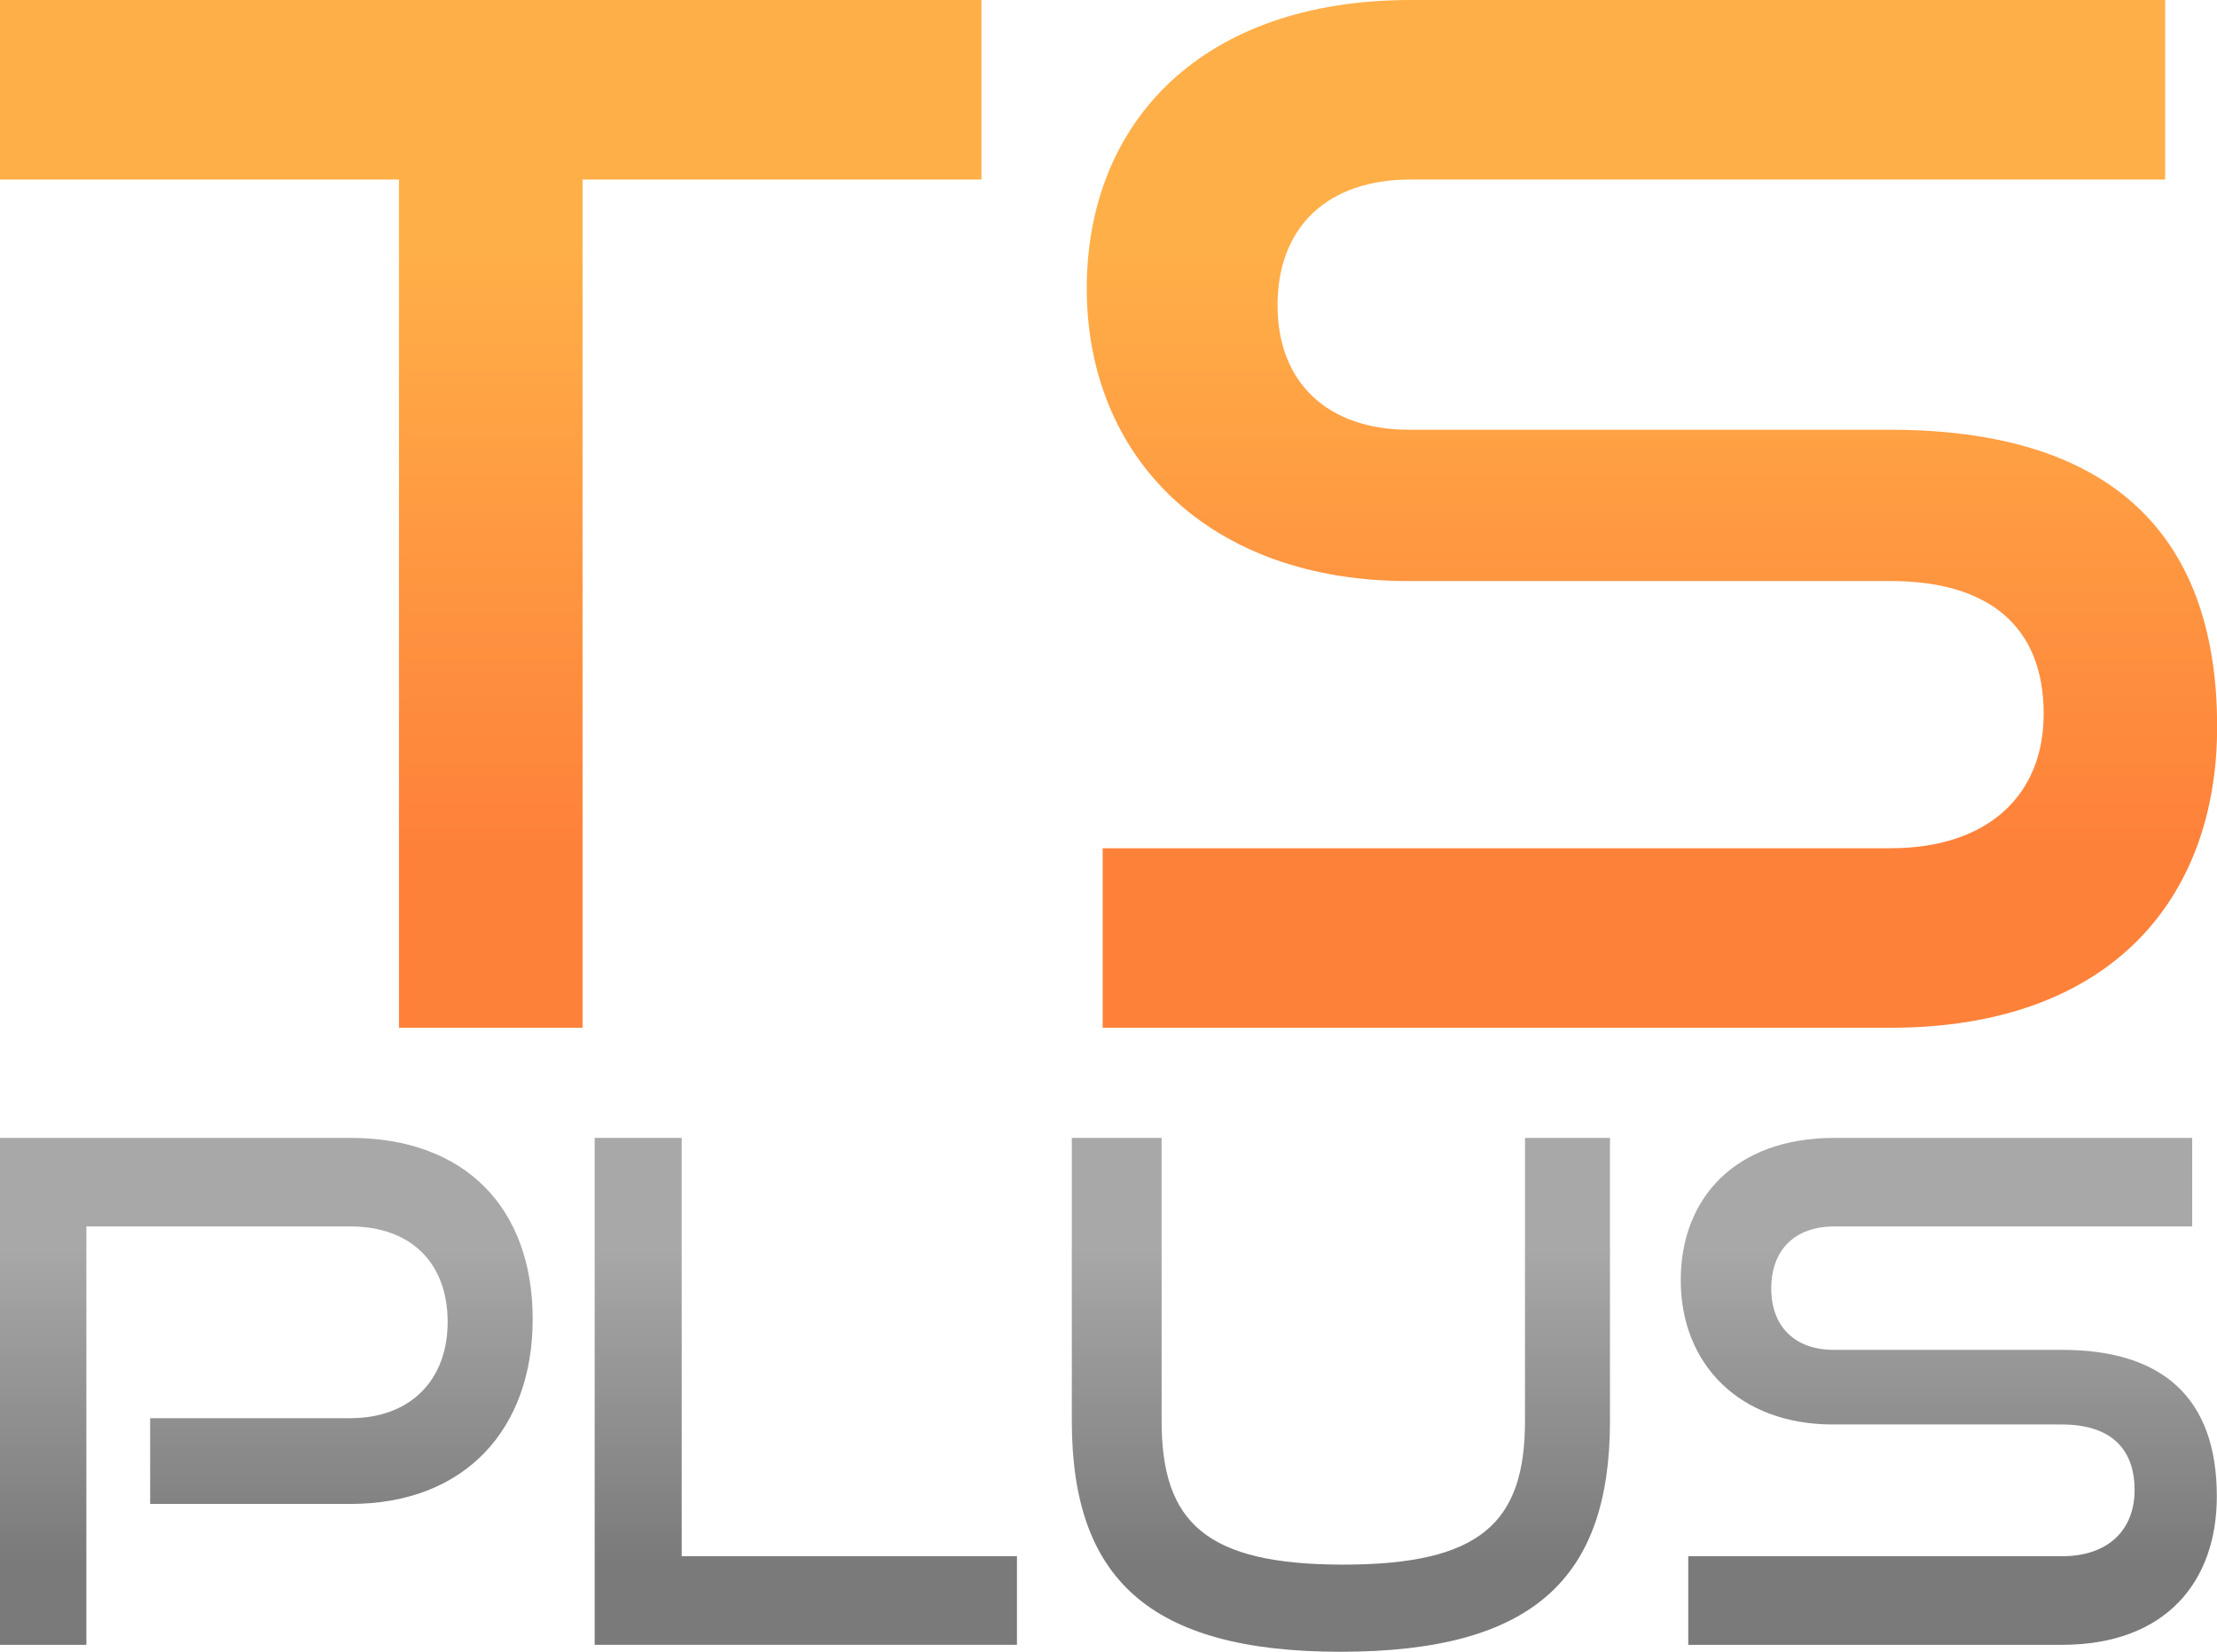
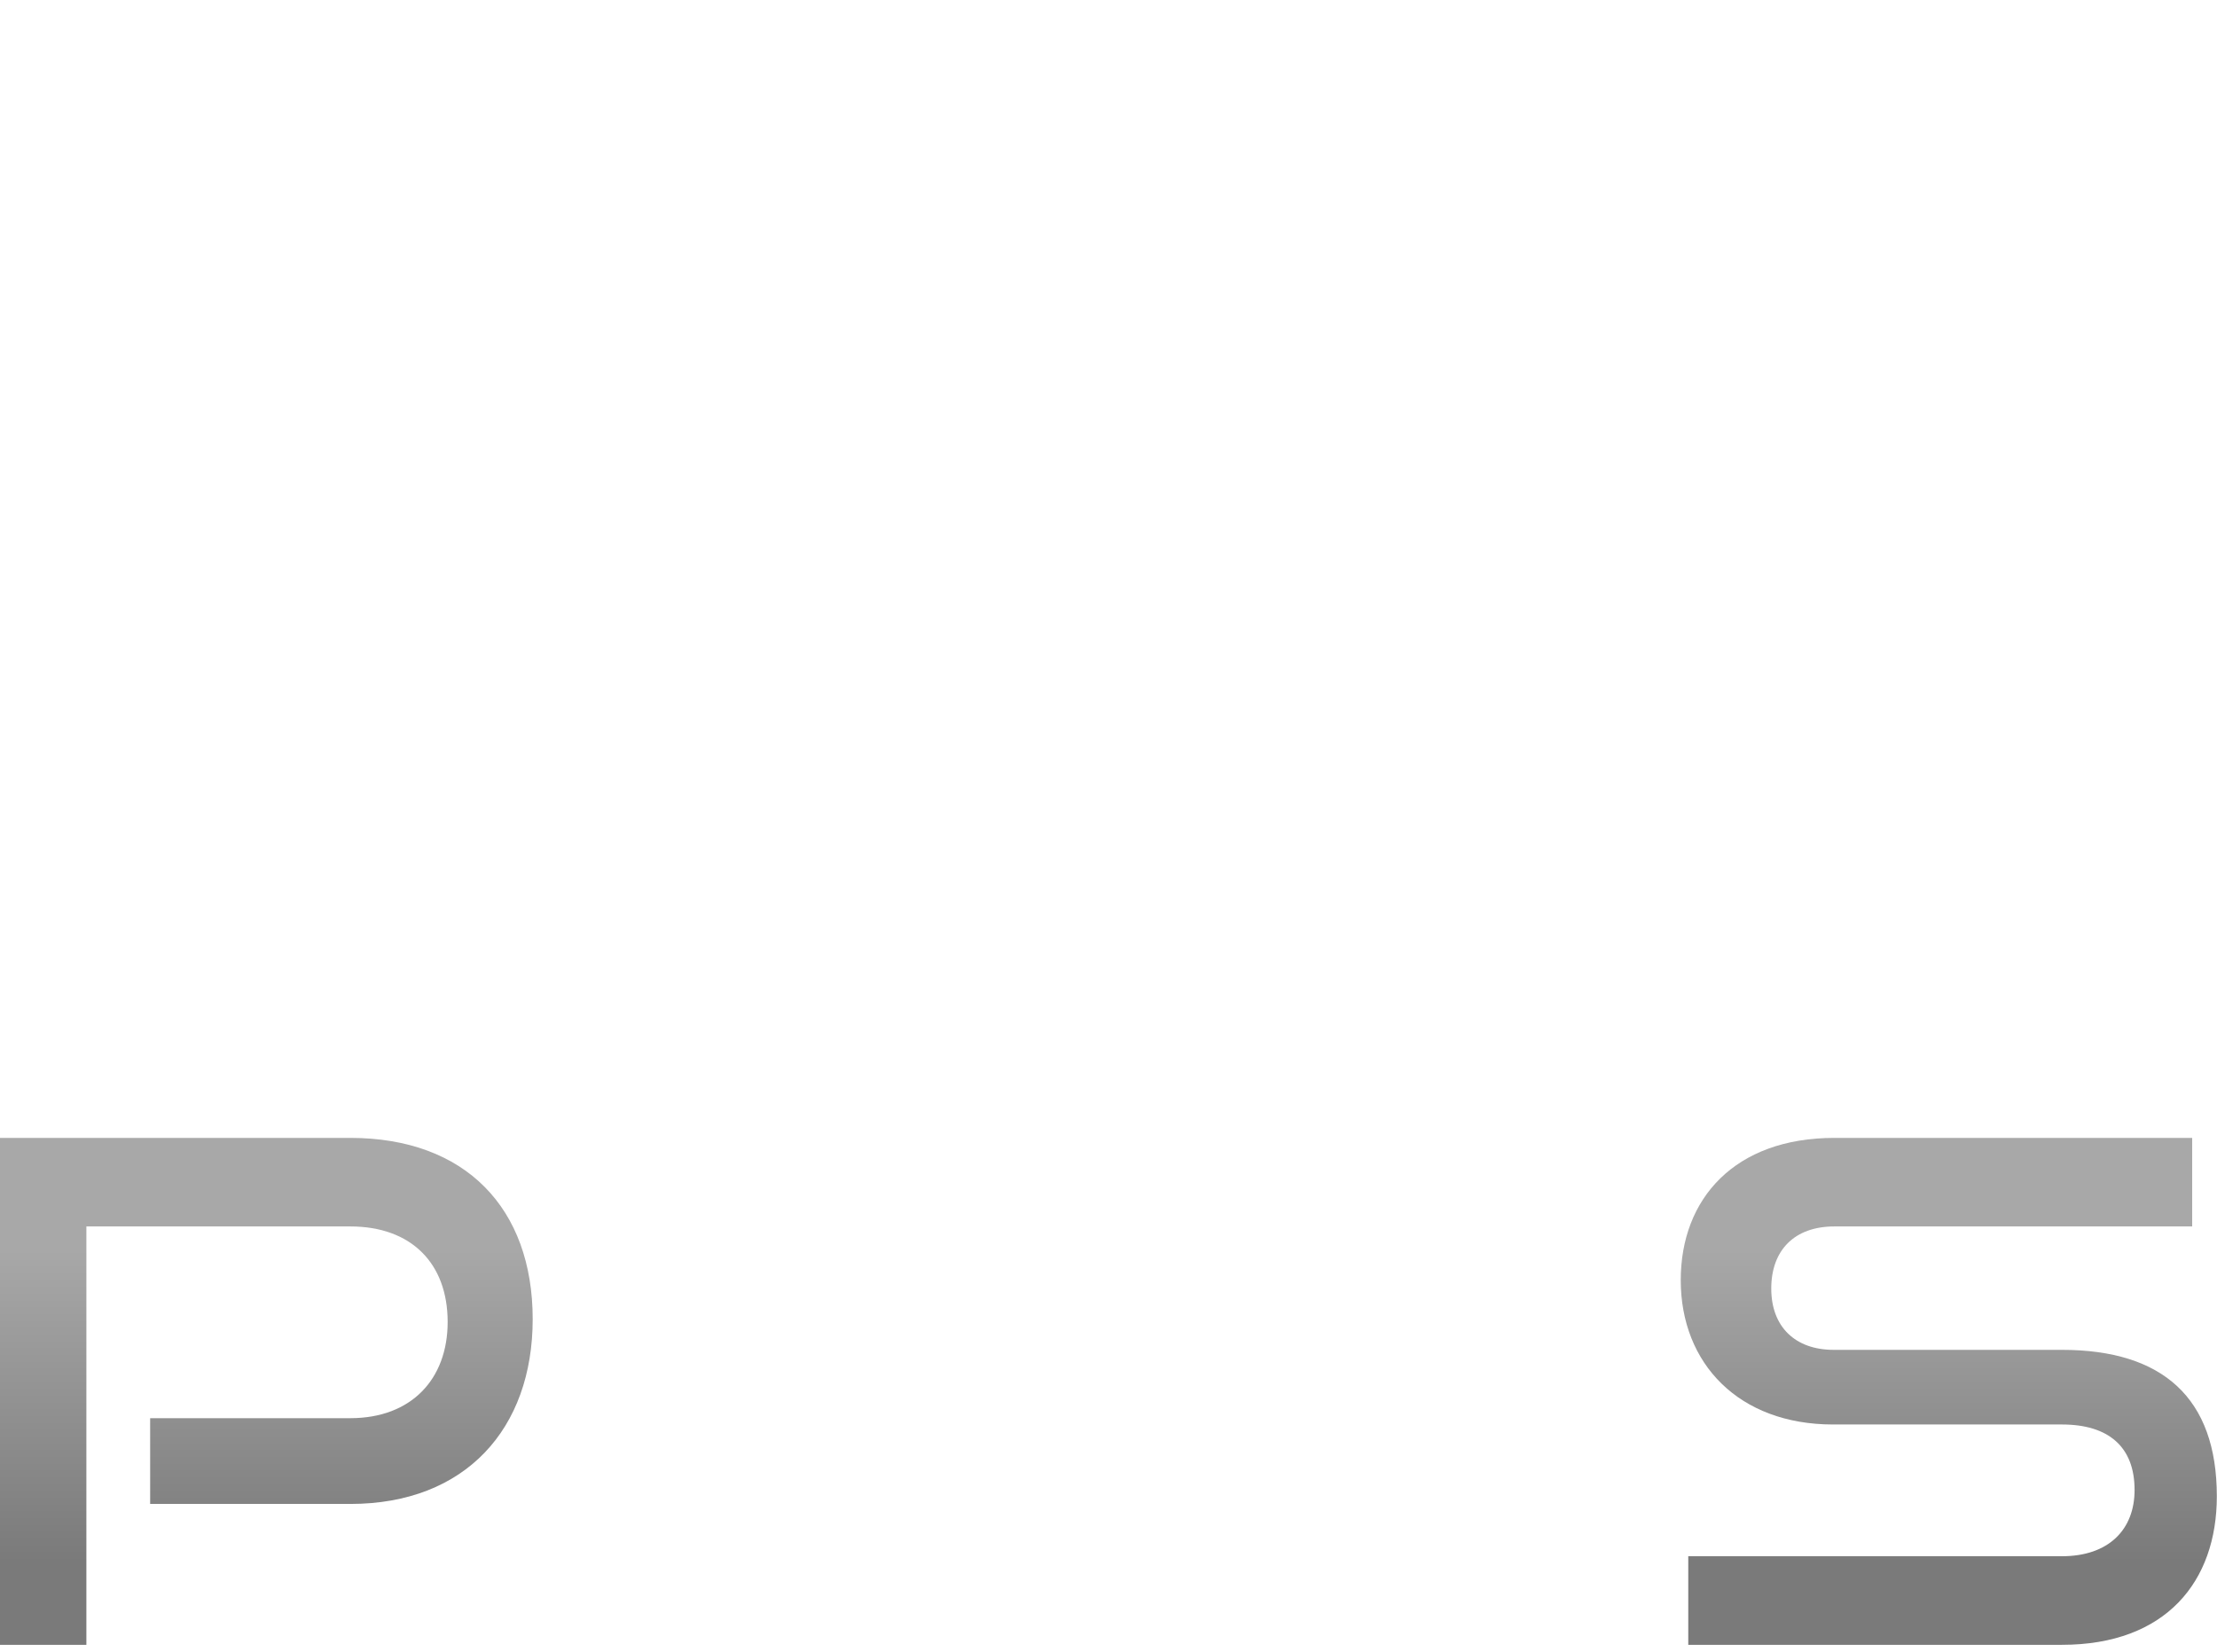
<svg xmlns="http://www.w3.org/2000/svg" width="51" height="38" viewBox="0 0 51 38" fill="none">
  <g clip-path="url(#clip0_4379_3400)">
-     <path d="M13.401 23.644V4.13H22.578V0H0V4.13H9.178V23.644H13.401Z" fill="url(#paint0_linear_4379_3400)" />
-     <path d="M43.488 23.644C48.543 23.644 51.003 20.685 51.003 16.717C51.003 12.131 48.376 9.887 43.488 9.887H32.415C30.553 9.887 29.389 8.814 29.389 7.025C29.389 5.236 30.52 4.13 32.449 4.13H49.806V0H32.449C27.627 0 25 2.83 25 6.635C25 10.538 27.826 13.367 32.382 13.367H43.488C45.749 13.367 47.013 14.408 47.013 16.424C47.013 18.278 45.749 19.514 43.488 19.514H25.366V23.644H43.488Z" fill="url(#paint1_linear_4379_3400)" />
    <path d="M8.059 34.599C10.708 34.599 12.254 32.867 12.254 30.348C12.254 27.798 10.708 26.178 8.059 26.178H0V37.84H1.987V28.215H8.059C9.462 28.215 10.298 29.065 10.298 30.413C10.298 31.728 9.462 32.626 8.059 32.626H3.454V34.599H8.059Z" fill="url(#paint2_linear_4379_3400)" />
-     <path d="M23.394 37.84V35.802H15.682V26.178H13.68V37.84H23.394Z" fill="url(#paint3_linear_4379_3400)" />
-     <path d="M35.081 32.69C35.081 35.032 34.056 35.995 30.901 35.995C27.747 35.995 26.722 35.032 26.722 32.69V26.178H24.656V32.69C24.656 36.3 26.422 38 30.838 38C35.285 38 37.036 36.3 37.036 32.69V26.178H35.081V32.69Z" fill="url(#paint4_linear_4379_3400)" />
    <path d="M47.432 37.84C49.83 37.84 50.996 36.38 50.996 34.423C50.996 32.161 49.751 31.054 47.432 31.054H42.181C41.298 31.054 40.746 30.525 40.746 29.643C40.746 28.76 41.282 28.215 42.197 28.215H50.429V26.178H42.197C39.91 26.178 38.664 27.573 38.664 29.45C38.664 31.375 40.005 32.771 42.165 32.771H47.432C48.505 32.771 49.104 33.284 49.104 34.278C49.104 35.193 48.505 35.802 47.432 35.802H38.837V37.84H47.432Z" fill="url(#paint5_linear_4379_3400)" />
  </g>
  <defs>
    <linearGradient id="paint0_linear_4379_3400" x1="25.5" y1="5.654" x2="25.5" y2="19.532" gradientUnits="userSpaceOnUse">
      <stop stop-color="#FFAF48" />
      <stop offset="1" stop-color="#FE813A" />
    </linearGradient>
    <linearGradient id="paint1_linear_4379_3400" x1="25.503" y1="5.654" x2="25.503" y2="19.532" gradientUnits="userSpaceOnUse">
      <stop stop-color="#FFAF48" />
      <stop offset="1" stop-color="#FE813A" />
    </linearGradient>
    <linearGradient id="paint2_linear_4379_3400" x1="14.505" y1="35.944" x2="14.505" y2="28.748" gradientUnits="userSpaceOnUse">
      <stop stop-color="#7A7A7A" />
      <stop offset="1" stop-color="#A8A8A8" />
    </linearGradient>
    <linearGradient id="paint3_linear_4379_3400" x1="14.509" y1="35.944" x2="14.509" y2="28.748" gradientUnits="userSpaceOnUse">
      <stop stop-color="#7A7A7A" />
      <stop offset="1" stop-color="#A8A8A8" />
    </linearGradient>
    <linearGradient id="paint4_linear_4379_3400" x1="14.509" y1="35.944" x2="14.509" y2="28.748" gradientUnits="userSpaceOnUse">
      <stop stop-color="#7A7A7A" />
      <stop offset="1" stop-color="#A8A8A8" />
    </linearGradient>
    <linearGradient id="paint5_linear_4379_3400" x1="14.502" y1="35.944" x2="14.502" y2="28.748" gradientUnits="userSpaceOnUse">
      <stop stop-color="#7A7A7A" />
      <stop offset="1" stop-color="#A8A8A8" />
    </linearGradient>
    <clipPath id="clip0_4379_3400">
      <rect width="51" height="38" fill="white" />
    </clipPath>
  </defs>
</svg>